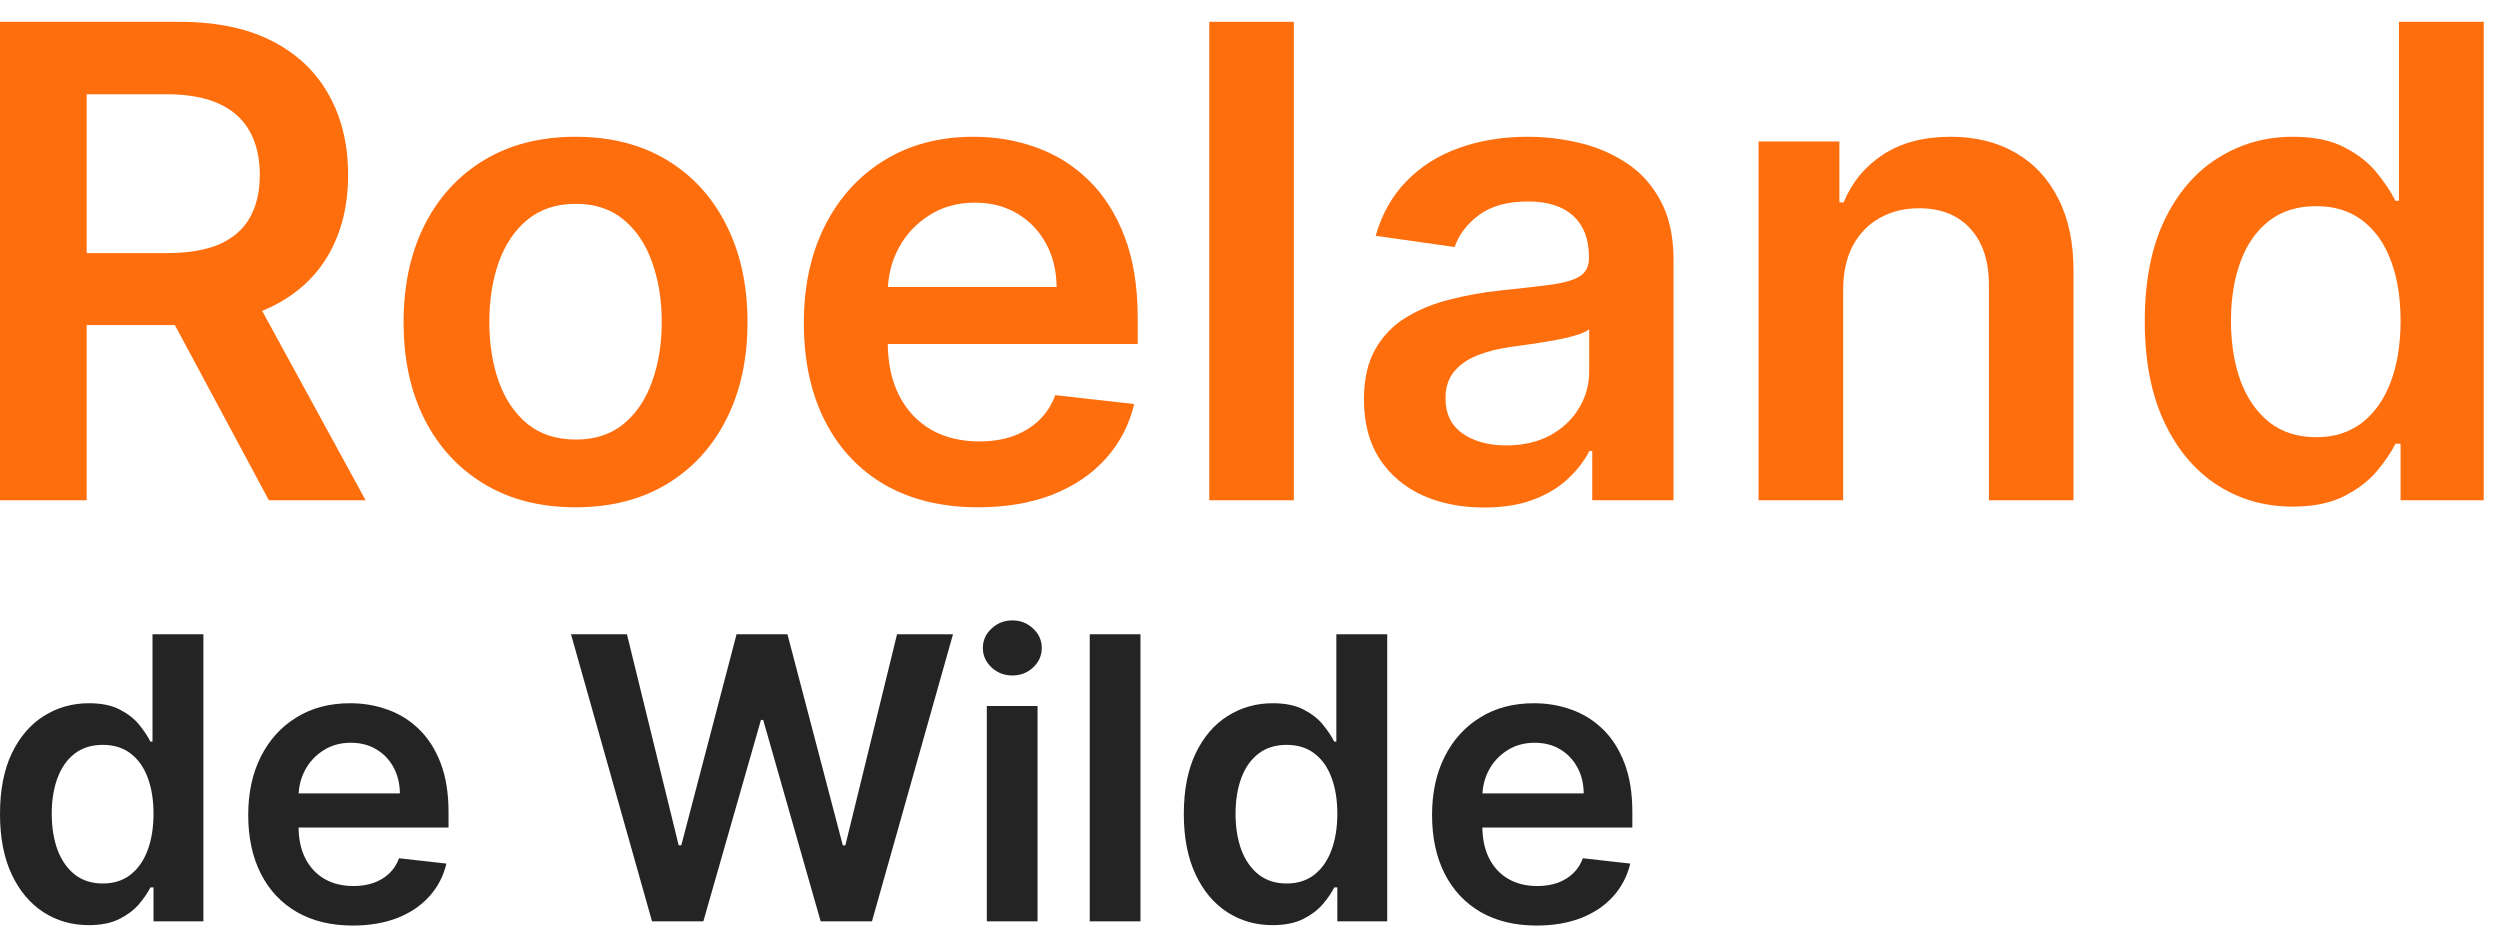
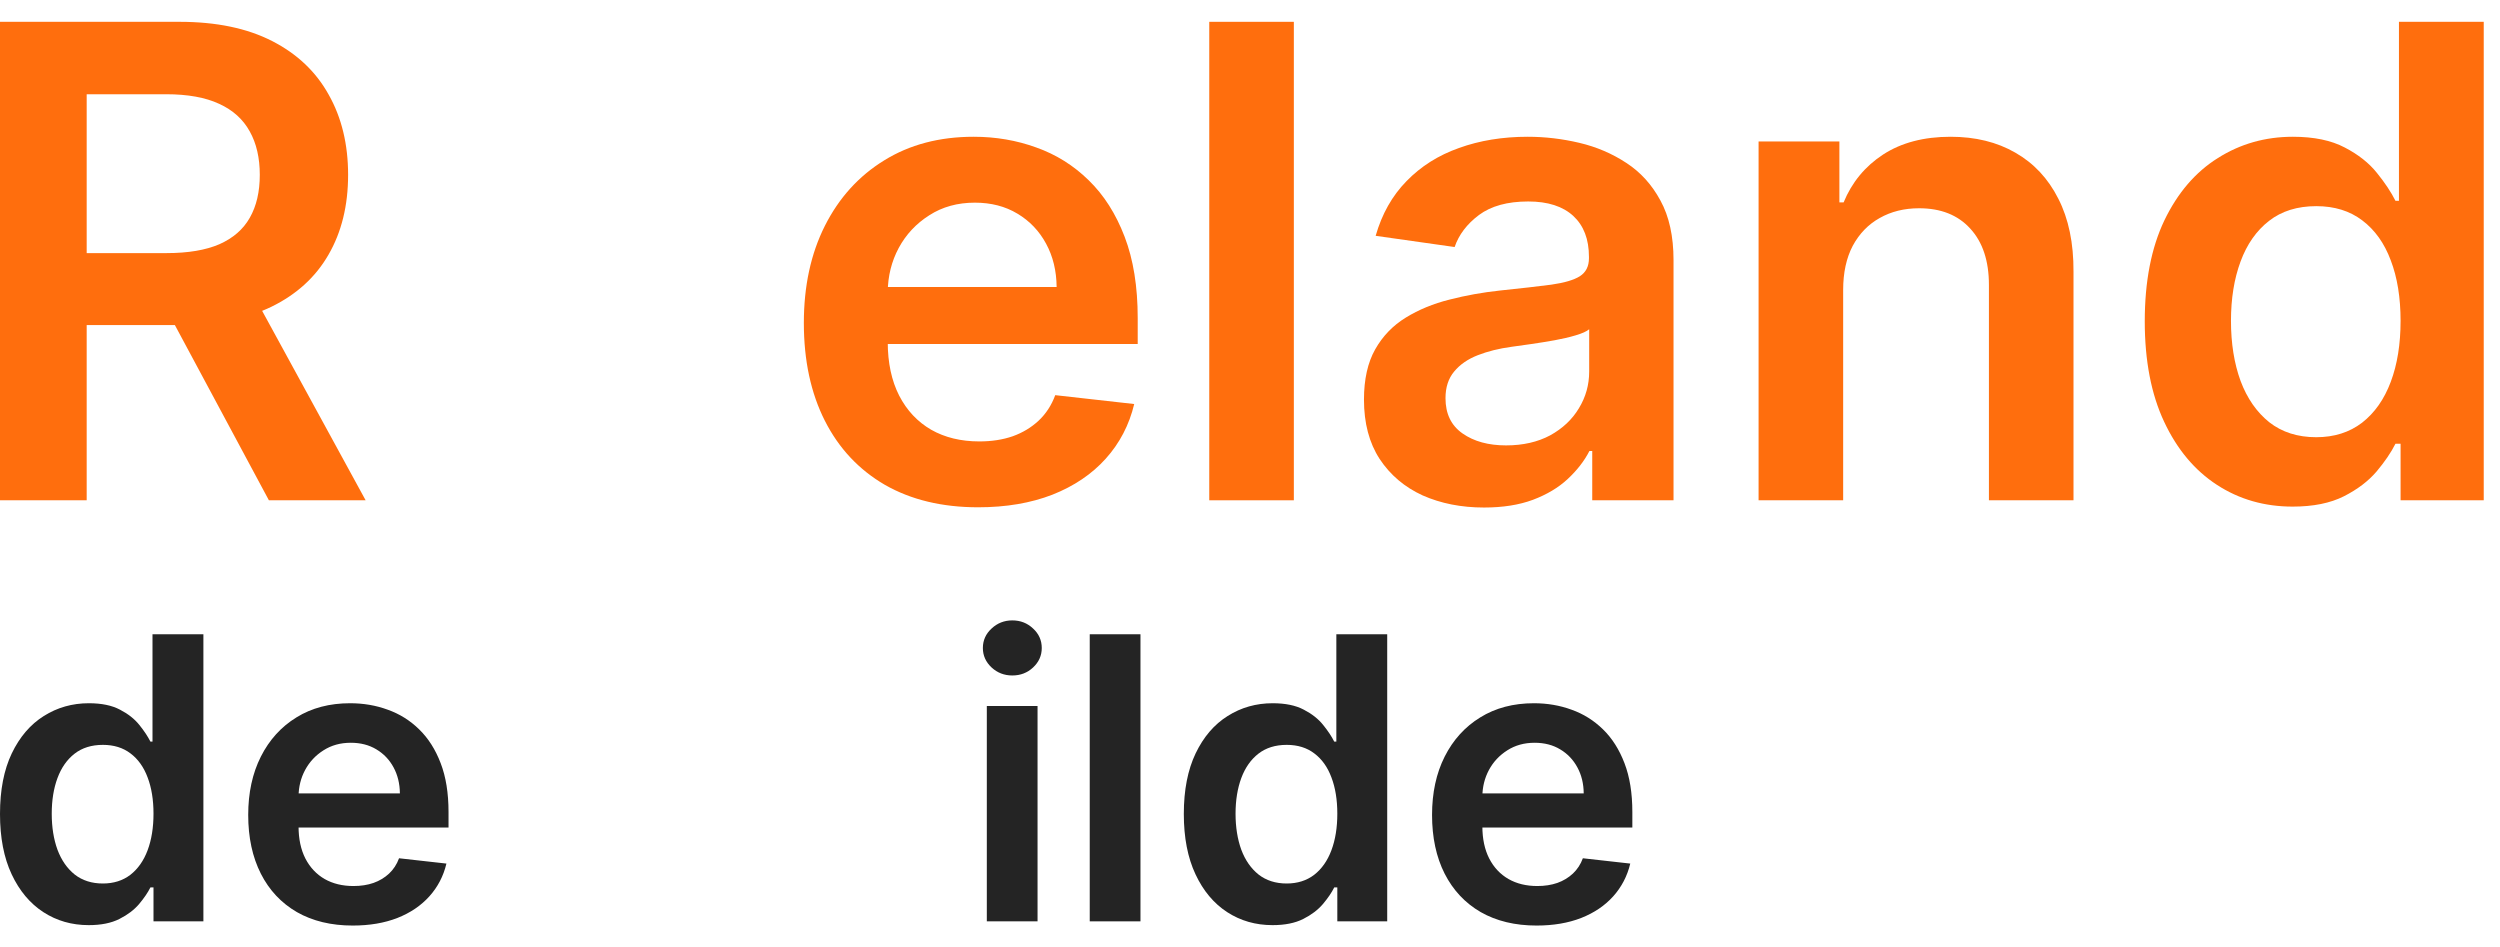
<svg xmlns="http://www.w3.org/2000/svg" width="95" height="36" viewBox="0 0 95 36" fill="none">
  <path d="M87.121 19.251C86.049 19.251 85.09 18.976 84.244 18.425C83.398 17.875 82.729 17.076 82.238 16.028C81.746 14.98 81.501 13.708 81.501 12.211C81.501 10.695 81.749 9.417 82.246 8.375C82.75 7.328 83.427 6.538 84.28 6.005C85.132 5.466 86.082 5.197 87.129 5.197C87.928 5.197 88.585 5.333 89.1 5.605C89.615 5.872 90.023 6.194 90.325 6.573C90.627 6.946 90.861 7.298 91.027 7.63H91.16V0.829H94.382V19.011H91.222V16.863H91.027C90.861 17.194 90.621 17.546 90.308 17.919C89.994 18.286 89.58 18.6 89.065 18.86C88.55 19.12 87.902 19.251 87.121 19.251ZM88.017 16.614C88.698 16.614 89.278 16.43 89.757 16.064C90.237 15.691 90.601 15.173 90.849 14.51C91.098 13.847 91.222 13.075 91.222 12.193C91.222 11.311 91.098 10.544 90.849 9.893C90.606 9.242 90.246 8.736 89.766 8.375C89.293 8.014 88.71 7.834 88.017 7.834C87.301 7.834 86.703 8.02 86.224 8.393C85.744 8.766 85.383 9.281 85.141 9.938C84.898 10.595 84.777 11.347 84.777 12.193C84.777 13.045 84.898 13.806 85.141 14.474C85.389 15.137 85.753 15.661 86.233 16.046C86.718 16.425 87.313 16.614 88.017 16.614Z" fill="#FF6E0D" />
  <path d="M70.04 11.021V19.011H66.826V5.375H69.897V7.692H70.057C70.371 6.928 70.871 6.322 71.558 5.872C72.25 5.422 73.105 5.197 74.123 5.197C75.064 5.197 75.884 5.398 76.582 5.801C77.287 6.203 77.831 6.786 78.216 7.55C78.607 8.313 78.799 9.239 78.793 10.329V19.011H75.579V10.826C75.579 9.914 75.343 9.201 74.869 8.686C74.401 8.171 73.753 7.914 72.925 7.914C72.362 7.914 71.862 8.038 71.424 8.287C70.992 8.529 70.652 8.881 70.403 9.343C70.161 9.805 70.04 10.364 70.04 11.021Z" fill="#FF6E0D" />
  <path d="M56.394 19.286C55.53 19.286 54.752 19.132 54.059 18.825C53.373 18.511 52.828 18.049 52.426 17.44C52.029 16.83 51.831 16.078 51.831 15.185C51.831 14.415 51.973 13.779 52.257 13.276C52.541 12.773 52.929 12.37 53.42 12.069C53.911 11.767 54.465 11.539 55.08 11.385C55.702 11.225 56.344 11.11 57.007 11.039C57.806 10.956 58.454 10.882 58.951 10.817C59.448 10.746 59.809 10.639 60.034 10.497C60.265 10.349 60.38 10.121 60.38 9.814V9.76C60.38 9.091 60.182 8.574 59.786 8.207C59.389 7.84 58.818 7.656 58.072 7.656C57.285 7.656 56.661 7.828 56.199 8.171C55.743 8.514 55.435 8.92 55.276 9.387L52.275 8.961C52.512 8.133 52.902 7.44 53.447 6.884C53.991 6.322 54.657 5.901 55.444 5.623C56.231 5.339 57.102 5.197 58.054 5.197C58.711 5.197 59.365 5.274 60.016 5.428C60.667 5.582 61.262 5.836 61.801 6.191C62.34 6.541 62.772 7.017 63.097 7.621C63.428 8.224 63.594 8.979 63.594 9.885V19.011H60.505V17.138H60.398C60.203 17.517 59.928 17.872 59.572 18.203C59.223 18.529 58.782 18.792 58.25 18.993C57.723 19.189 57.105 19.286 56.394 19.286ZM57.229 16.925C57.874 16.925 58.433 16.797 58.907 16.543C59.38 16.282 59.744 15.939 59.999 15.513C60.259 15.087 60.389 14.622 60.389 14.119V12.512C60.289 12.595 60.117 12.672 59.874 12.743C59.638 12.814 59.371 12.876 59.075 12.93C58.779 12.983 58.486 13.03 58.197 13.072C57.907 13.113 57.655 13.149 57.442 13.178C56.962 13.243 56.533 13.35 56.155 13.498C55.776 13.646 55.477 13.853 55.258 14.119C55.039 14.38 54.929 14.717 54.929 15.131C54.929 15.723 55.145 16.17 55.578 16.472C56.01 16.774 56.56 16.925 57.229 16.925Z" fill="#FF6E0D" />
  <path d="M49.166 0.829V19.011H45.952V0.829H49.166Z" fill="#FF6E0D" />
  <path d="M37.169 19.277C35.802 19.277 34.621 18.993 33.627 18.425C32.639 17.851 31.878 17.04 31.346 15.992C30.813 14.939 30.546 13.699 30.546 12.273C30.546 10.87 30.813 9.639 31.346 8.58C31.884 7.514 32.636 6.686 33.6 6.094C34.565 5.496 35.699 5.197 37.001 5.197C37.841 5.197 38.634 5.333 39.38 5.605C40.132 5.872 40.794 6.286 41.368 6.848C41.949 7.411 42.404 8.127 42.736 8.997C43.067 9.861 43.233 10.891 43.233 12.086V13.072H32.056V10.905H40.152C40.146 10.29 40.013 9.743 39.753 9.263C39.492 8.778 39.128 8.396 38.661 8.118C38.199 7.84 37.661 7.701 37.045 7.701C36.388 7.701 35.811 7.86 35.314 8.18C34.817 8.494 34.429 8.908 34.151 9.423C33.879 9.932 33.739 10.491 33.734 11.101V12.992C33.734 13.785 33.879 14.466 34.169 15.034C34.459 15.596 34.864 16.028 35.385 16.33C35.906 16.626 36.515 16.774 37.214 16.774C37.681 16.774 38.105 16.709 38.483 16.578C38.862 16.442 39.191 16.244 39.469 15.984C39.747 15.723 39.957 15.401 40.099 15.016L43.1 15.353C42.91 16.146 42.549 16.839 42.017 17.431C41.49 18.017 40.815 18.472 39.992 18.798C39.17 19.117 38.229 19.277 37.169 19.277Z" fill="#FF6E0D" />
-   <path d="M21.87 19.277C20.539 19.277 19.385 18.984 18.408 18.398C17.432 17.812 16.674 16.993 16.136 15.939C15.603 14.886 15.336 13.655 15.336 12.246C15.336 10.838 15.603 9.603 16.136 8.544C16.674 7.485 17.432 6.662 18.408 6.076C19.385 5.49 20.539 5.197 21.87 5.197C23.202 5.197 24.356 5.49 25.333 6.076C26.309 6.662 27.064 7.485 27.597 8.544C28.135 9.603 28.405 10.838 28.405 12.246C28.405 13.655 28.135 14.886 27.597 15.939C27.064 16.993 26.309 17.812 25.333 18.398C24.356 18.984 23.202 19.277 21.87 19.277ZM21.888 16.703C22.61 16.703 23.214 16.505 23.699 16.108C24.185 15.706 24.546 15.167 24.782 14.492C25.025 13.818 25.146 13.066 25.146 12.237C25.146 11.403 25.025 10.648 24.782 9.973C24.546 9.293 24.185 8.751 23.699 8.349C23.214 7.946 22.61 7.745 21.888 7.745C21.148 7.745 20.533 7.946 20.042 8.349C19.556 8.751 19.192 9.293 18.95 9.973C18.713 10.648 18.595 11.403 18.595 12.237C18.595 13.066 18.713 13.818 18.95 14.492C19.192 15.167 19.556 15.706 20.042 16.108C20.533 16.505 21.148 16.703 21.888 16.703Z" fill="#FF6E0D" />
  <path d="M0 19.011V0.829H6.818C8.215 0.829 9.387 1.072 10.334 1.557C11.287 2.042 12.006 2.723 12.491 3.599C12.982 4.469 13.228 5.484 13.228 6.644C13.228 7.81 12.979 8.822 12.482 9.68C11.991 10.533 11.266 11.193 10.307 11.66C9.348 12.122 8.171 12.353 6.774 12.353H1.918V9.618H6.33C7.147 9.618 7.815 9.506 8.336 9.281C8.857 9.05 9.242 8.716 9.49 8.278C9.745 7.834 9.872 7.289 9.872 6.644C9.872 5.999 9.745 5.449 9.49 4.993C9.236 4.531 8.848 4.182 8.327 3.945C7.807 3.703 7.135 3.581 6.312 3.581H3.294V19.011H0ZM9.393 10.772L13.894 19.011H10.218L5.797 10.772H9.393Z" fill="#FF6E0D" />
  <path d="M58.391 35.171C57.571 35.171 56.863 35 56.266 34.659C55.673 34.315 55.217 33.828 54.897 33.2C54.577 32.568 54.418 31.824 54.418 30.968C54.418 30.126 54.577 29.388 54.897 28.752C55.22 28.113 55.671 27.616 56.25 27.261C56.829 26.902 57.509 26.723 58.29 26.723C58.794 26.723 59.27 26.804 59.718 26.968C60.169 27.128 60.566 27.376 60.911 27.713C61.259 28.051 61.532 28.48 61.731 29.003C61.93 29.521 62.029 30.139 62.029 30.856V31.447H55.323V30.148H60.181C60.178 29.778 60.098 29.45 59.941 29.162C59.785 28.871 59.567 28.642 59.286 28.475C59.009 28.308 58.686 28.225 58.317 28.225C57.923 28.225 57.576 28.321 57.278 28.512C56.98 28.701 56.747 28.949 56.58 29.258C56.417 29.564 56.333 29.899 56.33 30.265V31.399C56.33 31.875 56.417 32.284 56.591 32.625C56.765 32.962 57.008 33.221 57.321 33.402C57.633 33.58 57.999 33.669 58.418 33.669C58.699 33.669 58.952 33.63 59.18 33.551C59.407 33.47 59.604 33.351 59.771 33.195C59.938 33.038 60.064 32.845 60.149 32.614L61.95 32.816C61.836 33.292 61.619 33.708 61.3 34.063C60.984 34.414 60.579 34.688 60.085 34.883C59.592 35.075 59.027 35.171 58.391 35.171Z" fill="#242424" />
  <path d="M48.357 35.155C47.714 35.155 47.139 34.99 46.631 34.66C46.123 34.329 45.722 33.85 45.428 33.221C45.133 32.593 44.985 31.829 44.985 30.931C44.985 30.022 45.135 29.255 45.433 28.63C45.735 28.001 46.141 27.527 46.653 27.207C47.164 26.884 47.734 26.723 48.362 26.723C48.842 26.723 49.236 26.804 49.545 26.968C49.854 27.128 50.099 27.321 50.28 27.548C50.461 27.772 50.602 27.983 50.701 28.182H50.781V24.102H52.714V35.011H50.818V33.722H50.701C50.602 33.921 50.458 34.132 50.269 34.356C50.081 34.576 49.833 34.764 49.524 34.92C49.215 35.077 48.826 35.155 48.357 35.155ZM48.895 33.573C49.303 33.573 49.651 33.463 49.939 33.243C50.227 33.019 50.445 32.708 50.594 32.31C50.743 31.913 50.818 31.449 50.818 30.92C50.818 30.391 50.743 29.931 50.594 29.541C50.449 29.15 50.232 28.846 49.944 28.63C49.66 28.413 49.311 28.305 48.895 28.305C48.465 28.305 48.107 28.417 47.819 28.64C47.532 28.864 47.315 29.173 47.169 29.567C47.024 29.961 46.951 30.412 46.951 30.92C46.951 31.431 47.024 31.888 47.169 32.289C47.318 32.687 47.537 33.001 47.825 33.232C48.116 33.459 48.473 33.573 48.895 33.573Z" fill="#242424" />
  <path d="M43.338 24.102V35.011H41.41V24.102H43.338Z" fill="#242424" />
  <path d="M37.499 35.011V26.829H39.427V35.011H37.499ZM38.468 25.668C38.163 25.668 37.9 25.567 37.68 25.364C37.46 25.158 37.349 24.912 37.349 24.624C37.349 24.333 37.46 24.086 37.68 23.884C37.9 23.678 38.163 23.575 38.468 23.575C38.777 23.575 39.04 23.678 39.257 23.884C39.477 24.086 39.587 24.333 39.587 24.624C39.587 24.912 39.477 25.158 39.257 25.364C39.04 25.567 38.777 25.668 38.468 25.668Z" fill="#242424" />
-   <path d="M24.777 35.011L21.698 24.102H23.824L25.789 32.119H25.89L27.989 24.102H29.923L32.027 32.124H32.123L34.088 24.102H36.214L33.135 35.011H31.185L29.001 27.357H28.916L26.727 35.011H24.777Z" fill="#242424" />
  <path d="M13.406 35.171C12.586 35.171 11.877 35 11.281 34.659C10.688 34.315 10.231 33.828 9.912 33.2C9.592 32.568 9.432 31.824 9.432 30.968C9.432 30.126 9.592 29.388 9.912 28.752C10.235 28.113 10.686 27.616 11.265 27.261C11.844 26.902 12.524 26.723 13.305 26.723C13.809 26.723 14.285 26.804 14.732 26.968C15.183 27.128 15.581 27.376 15.925 27.713C16.273 28.051 16.547 28.48 16.746 29.003C16.945 29.521 17.044 30.139 17.044 30.856V31.447H10.338V30.148H15.196C15.192 29.778 15.112 29.45 14.956 29.162C14.8 28.871 14.581 28.642 14.301 28.475C14.024 28.308 13.701 28.225 13.331 28.225C12.937 28.225 12.591 28.321 12.293 28.512C11.994 28.701 11.762 28.949 11.595 29.258C11.431 29.564 11.348 29.899 11.345 30.265V31.399C11.345 31.875 11.431 32.284 11.605 32.625C11.78 32.962 12.023 33.221 12.335 33.402C12.648 33.58 13.014 33.669 13.433 33.669C13.713 33.669 13.967 33.63 14.194 33.551C14.422 33.47 14.619 33.351 14.786 33.195C14.953 33.038 15.079 32.845 15.164 32.614L16.964 32.816C16.851 33.292 16.634 33.708 16.314 34.063C15.998 34.414 15.594 34.688 15.1 34.883C14.606 35.075 14.042 35.171 13.406 35.171Z" fill="#242424" />
  <path d="M3.372 35.155C2.729 35.155 2.154 34.99 1.646 34.66C1.138 34.329 0.737 33.85 0.442 33.221C0.147 32.593 0 31.829 0 30.931C0 30.022 0.149 29.255 0.447 28.63C0.749 28.001 1.156 27.527 1.667 27.207C2.179 26.884 2.749 26.723 3.377 26.723C3.857 26.723 4.251 26.804 4.56 26.968C4.869 27.128 5.114 27.321 5.295 27.548C5.476 27.772 5.616 27.983 5.716 28.182H5.795V24.102H7.729V35.011H5.833V33.722H5.716C5.616 33.921 5.472 34.132 5.284 34.356C5.096 34.576 4.847 34.764 4.538 34.92C4.229 35.077 3.841 35.155 3.372 35.155ZM3.91 33.573C4.318 33.573 4.666 33.463 4.954 33.243C5.241 33.019 5.46 32.708 5.609 32.31C5.758 31.913 5.833 31.449 5.833 30.92C5.833 30.391 5.758 29.931 5.609 29.541C5.463 29.15 5.247 28.846 4.959 28.63C4.675 28.413 4.325 28.305 3.91 28.305C3.48 28.305 3.121 28.417 2.834 28.64C2.546 28.864 2.33 29.173 2.184 29.567C2.038 29.961 1.966 30.412 1.966 30.92C1.966 31.431 2.038 31.888 2.184 32.289C2.333 32.687 2.551 33.001 2.839 33.232C3.13 33.459 3.487 33.573 3.91 33.573Z" fill="#242424" />
</svg>